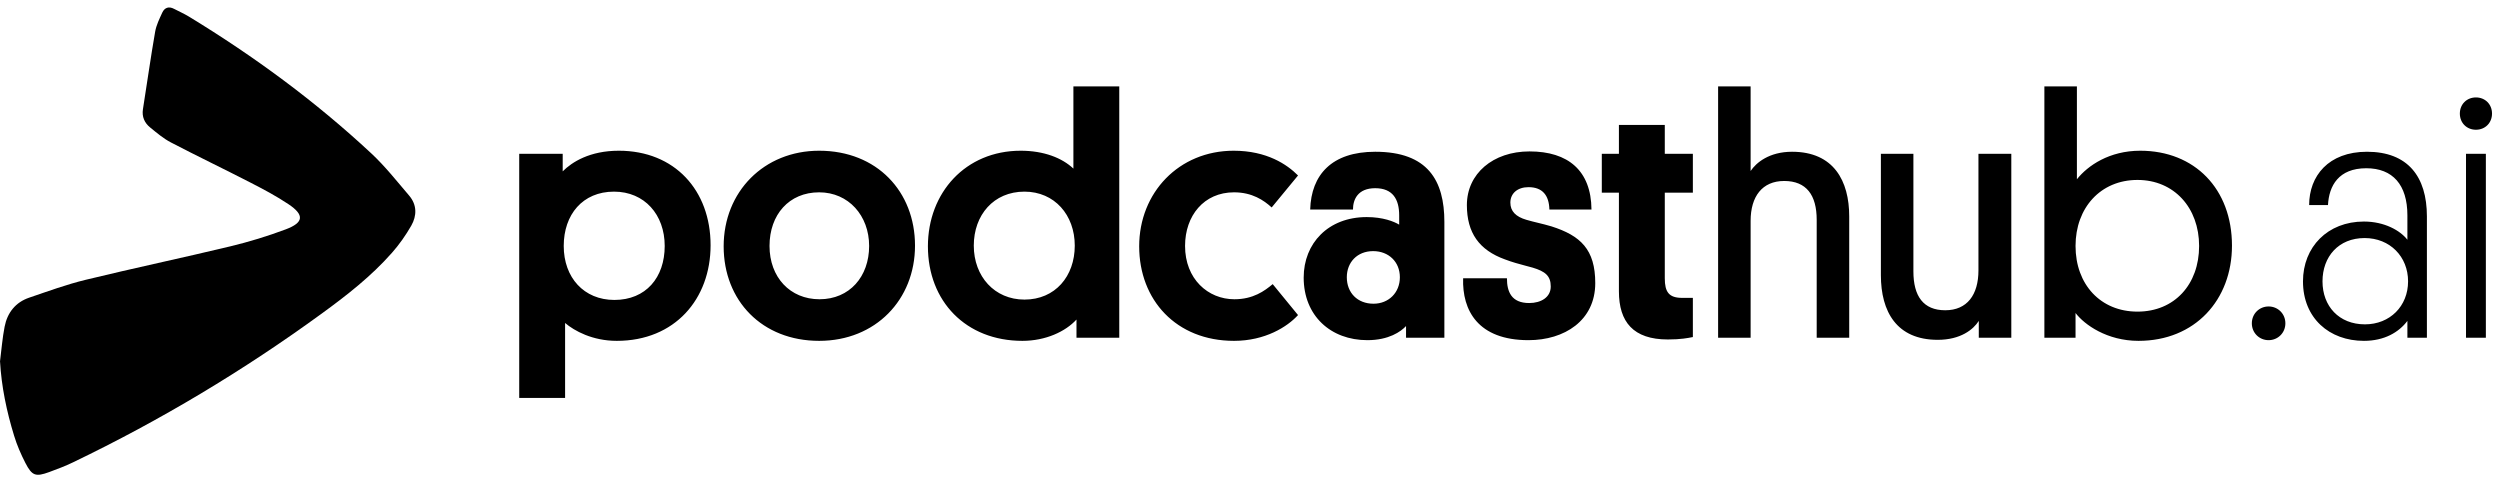
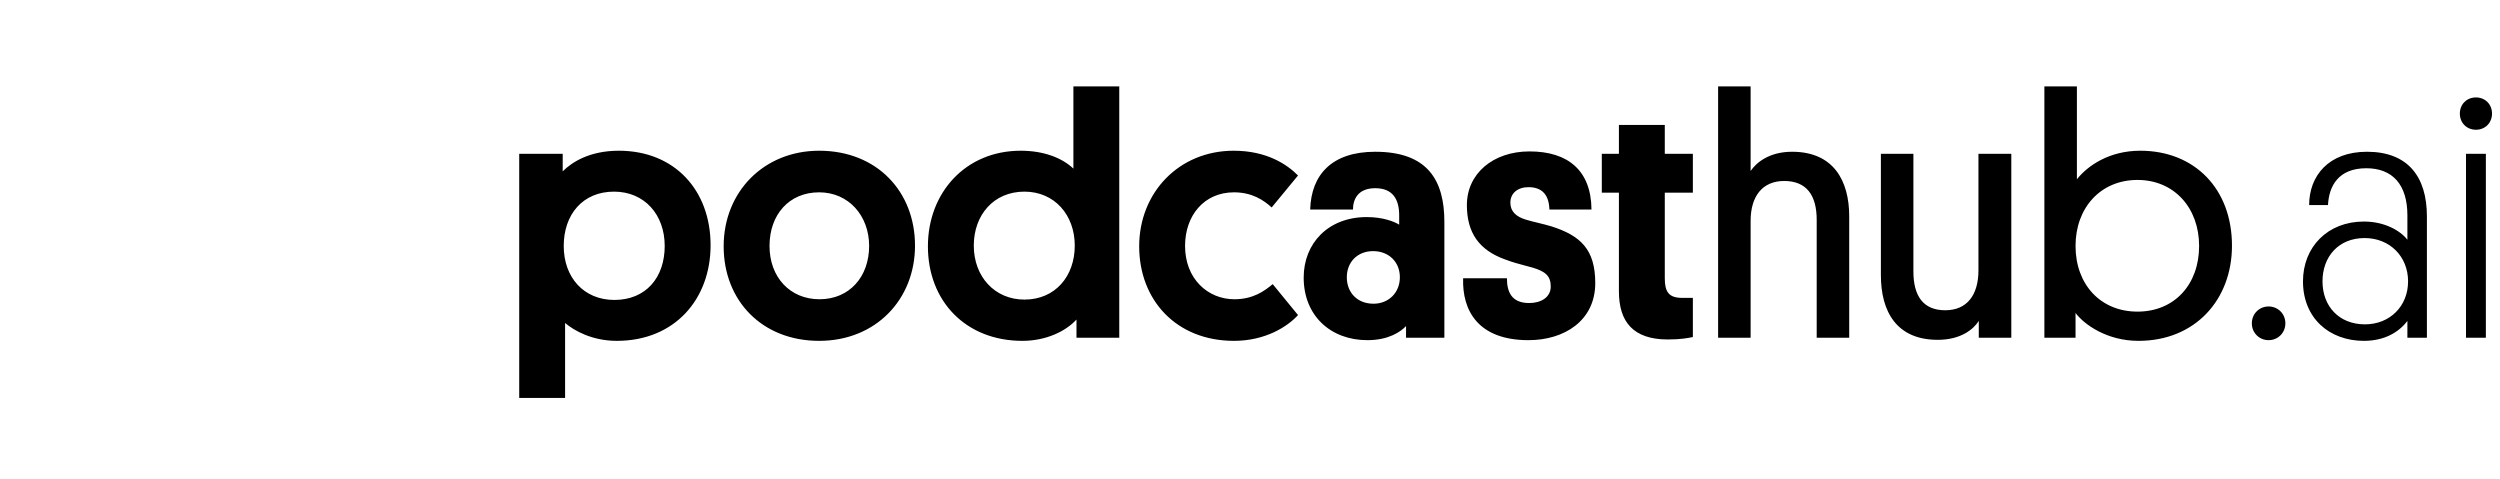
<svg xmlns="http://www.w3.org/2000/svg" width="214" height="41" viewBox="0 0 214 41" fill="none">
  <path fill-rule="evenodd" clip-rule="evenodd" d="M92.147 28.912V27.352C91.209 28.382 89.509 29.177 87.517 29.177C82.682 29.177 79.429 25.792 79.429 21.084C79.429 16.492 82.652 12.902 87.37 12.902C89.363 12.902 90.916 13.52 91.883 14.432V7.398H95.809V28.912H92.147ZM83.356 21.025C83.356 23.673 85.143 25.645 87.692 25.645C90.33 25.645 92 23.644 92 21.025C92 18.405 90.271 16.404 87.692 16.404C85.055 16.404 83.356 18.405 83.356 21.025ZM52.592 25.675C49.984 25.675 48.255 23.762 48.255 21.054C48.255 18.376 49.866 16.404 52.562 16.404C55.17 16.404 56.899 18.376 56.899 21.054C56.899 23.762 55.287 25.675 52.592 25.675ZM48.372 34.062V27.647C49.163 28.323 50.716 29.177 52.797 29.177C57.778 29.177 60.826 25.586 60.826 20.995C60.826 16.286 57.749 12.902 52.972 12.902C50.482 12.902 48.958 13.873 48.167 14.668V13.167H44.445V34.062H48.372ZM70.149 25.616C67.629 25.616 65.871 23.732 65.871 21.054C65.871 18.376 67.541 16.463 70.12 16.463C72.64 16.463 74.398 18.464 74.398 21.054C74.398 23.673 72.728 25.616 70.149 25.616ZM70.12 12.902C65.402 12.902 61.945 16.404 61.945 21.084C61.945 25.734 65.227 29.177 70.12 29.177C74.955 29.177 78.325 25.645 78.325 21.025C78.325 16.404 75.072 12.902 70.12 12.902ZM108.943 24.321C108.239 24.91 107.272 25.616 105.661 25.616C103.404 25.616 101.441 23.88 101.441 21.054C101.441 18.464 103.053 16.463 105.631 16.463C107.184 16.463 108.181 17.14 108.855 17.758L111.111 15.021C110.173 14.079 108.444 12.902 105.602 12.902C100.914 12.902 97.514 16.492 97.514 21.084C97.514 25.675 100.679 29.177 105.631 29.177C108.298 29.177 110.203 27.97 111.111 26.97L108.943 24.321ZM111.595 23.762C111.595 20.819 113.705 18.582 116.987 18.582C118.393 18.582 119.331 18.965 119.77 19.23V18.435C119.77 17.052 119.214 16.11 117.719 16.11C116.225 16.11 115.815 17.081 115.815 17.934H112.152C112.24 14.962 113.998 12.99 117.719 12.99C122.232 12.99 123.638 15.462 123.638 18.994V28.912H120.357V27.911C119.917 28.382 118.891 29.118 117.045 29.118C113.91 29.118 111.595 27.029 111.595 23.762ZM115.287 23.732C115.287 25.057 116.195 25.998 117.573 25.998C118.862 25.998 119.829 25.057 119.829 23.732C119.829 22.408 118.862 21.496 117.543 21.496C116.166 21.496 115.287 22.467 115.287 23.732ZM130.664 18.817C129.755 18.553 129.287 18.082 129.287 17.346C129.287 16.551 129.902 16.021 130.84 16.021C132.041 16.021 132.598 16.728 132.627 17.934H136.231C136.202 14.609 134.239 12.961 130.928 12.961C127.792 12.961 125.565 14.874 125.565 17.552C125.565 19.936 126.62 21.407 128.818 22.202C129.461 22.447 130.004 22.591 130.598 22.749L130.599 22.749C130.789 22.799 130.985 22.851 131.191 22.908C132.275 23.232 132.744 23.615 132.744 24.527C132.744 25.439 131.924 25.94 130.898 25.94C129.374 25.94 128.994 24.968 128.994 23.821H125.243C125.155 26.558 126.503 29.118 130.84 29.118C133.916 29.118 136.554 27.441 136.554 24.233C136.554 21.348 135.294 20.171 132.803 19.377C132.387 19.253 132.012 19.162 131.647 19.073L131.647 19.073L131.647 19.073C131.318 18.993 130.997 18.915 130.664 18.817ZM142.506 10.695V13.167H144.909V16.492H142.506V23.821C142.506 24.998 142.858 25.498 144.001 25.498H144.909V28.853C144.891 28.853 144.85 28.862 144.783 28.875C144.521 28.928 143.869 29.059 142.77 29.059C139.81 29.059 138.579 27.558 138.579 24.939V16.492H137.114V13.167H138.579V10.695H142.506ZM155.509 18.817V28.912H158.293V18.523C158.293 15.492 156.974 12.99 153.399 12.99C151.436 12.99 150.322 13.932 149.853 14.638V7.398H147.07V28.912H149.853V18.906C149.853 16.816 150.85 15.492 152.725 15.492C154.63 15.492 155.509 16.698 155.509 18.817ZM163.787 23.232V13.167H161.004V23.556C161.004 26.675 162.352 29.089 165.868 29.089C167.831 29.089 168.915 28.206 169.384 27.47V28.912H172.168V13.167H169.355V23.144C169.355 25.233 168.388 26.558 166.513 26.558C164.637 26.558 163.787 25.351 163.787 23.232ZM177.666 21.054C177.666 24.35 179.805 26.675 182.969 26.675C186.134 26.675 188.244 24.35 188.244 21.054C188.244 17.787 186.105 15.403 182.969 15.403C179.805 15.403 177.666 17.787 177.666 21.054ZM177.666 26.793V28.912H174.999V7.398H177.783V15.345C178.72 14.167 180.567 12.902 183.204 12.902C187.863 12.902 191.057 16.169 191.057 21.025C191.057 25.675 187.892 29.177 183.057 29.177C180.361 29.177 178.427 27.794 177.666 26.793ZM212.79 28.912V13.166H211.09V28.912H212.79ZM210.563 9.723C210.563 10.518 211.149 11.106 211.94 11.106C212.731 11.106 213.317 10.518 213.317 9.723C213.317 8.928 212.731 8.34 211.94 8.34C211.149 8.34 210.563 8.928 210.563 9.723ZM197.135 24.085C197.135 21.142 199.245 18.964 202.351 18.964C204.11 18.964 205.457 19.729 206.073 20.524V18.434C206.073 15.815 204.813 14.402 202.556 14.402C200.183 14.402 199.362 15.903 199.275 17.552H197.663C197.663 15.079 199.304 12.99 202.615 12.99C206.102 12.99 207.743 15.109 207.743 18.523V28.912H206.073V27.47C205.34 28.441 204.11 29.177 202.351 29.177C199.392 29.177 197.135 27.234 197.135 24.085ZM198.806 24.085C198.806 26.204 200.212 27.764 202.439 27.764C204.578 27.764 206.131 26.204 206.131 24.085C206.131 21.966 204.578 20.377 202.41 20.377C200.183 20.377 198.806 21.966 198.806 24.085ZM194.192 29.118C193.401 29.118 192.757 28.5 192.757 27.676C192.757 26.852 193.401 26.233 194.192 26.233C194.984 26.233 195.628 26.852 195.628 27.676C195.628 28.5 194.984 29.118 194.192 29.118Z" fill="black" />
-   <path d="M0.005 30.899C0.13 29.919 0.205 28.929 0.395 27.965C0.627 26.77 1.325 25.877 2.503 25.478C4.104 24.934 5.699 24.348 7.343 23.949C11.458 22.948 15.605 22.076 19.72 21.086C21.326 20.698 22.915 20.213 24.462 19.632C26.008 19.051 26.068 18.399 24.694 17.479C23.656 16.785 22.548 16.198 21.434 15.627C19.174 14.464 16.881 13.366 14.632 12.193C13.988 11.859 13.415 11.369 12.847 10.906C12.366 10.513 12.134 9.991 12.236 9.345C12.588 7.138 12.896 4.92 13.28 2.719C13.377 2.153 13.648 1.61 13.891 1.077C14.091 0.646 14.453 0.522 14.902 0.759C15.324 0.98 15.767 1.174 16.173 1.421C21.758 4.823 27.003 8.678 31.783 13.13C32.962 14.228 33.968 15.509 35.017 16.736C35.698 17.527 35.693 18.459 35.206 19.315C34.735 20.138 34.178 20.93 33.551 21.64C31.789 23.637 29.696 25.274 27.549 26.835C20.839 31.723 13.739 35.975 6.251 39.576C5.591 39.894 4.899 40.158 4.207 40.411C3.055 40.831 2.741 40.734 2.174 39.63C1.79 38.882 1.449 38.096 1.206 37.294C0.568 35.216 0.124 33.1 0 30.904L0.005 30.899Z" fill="black" />
</svg>